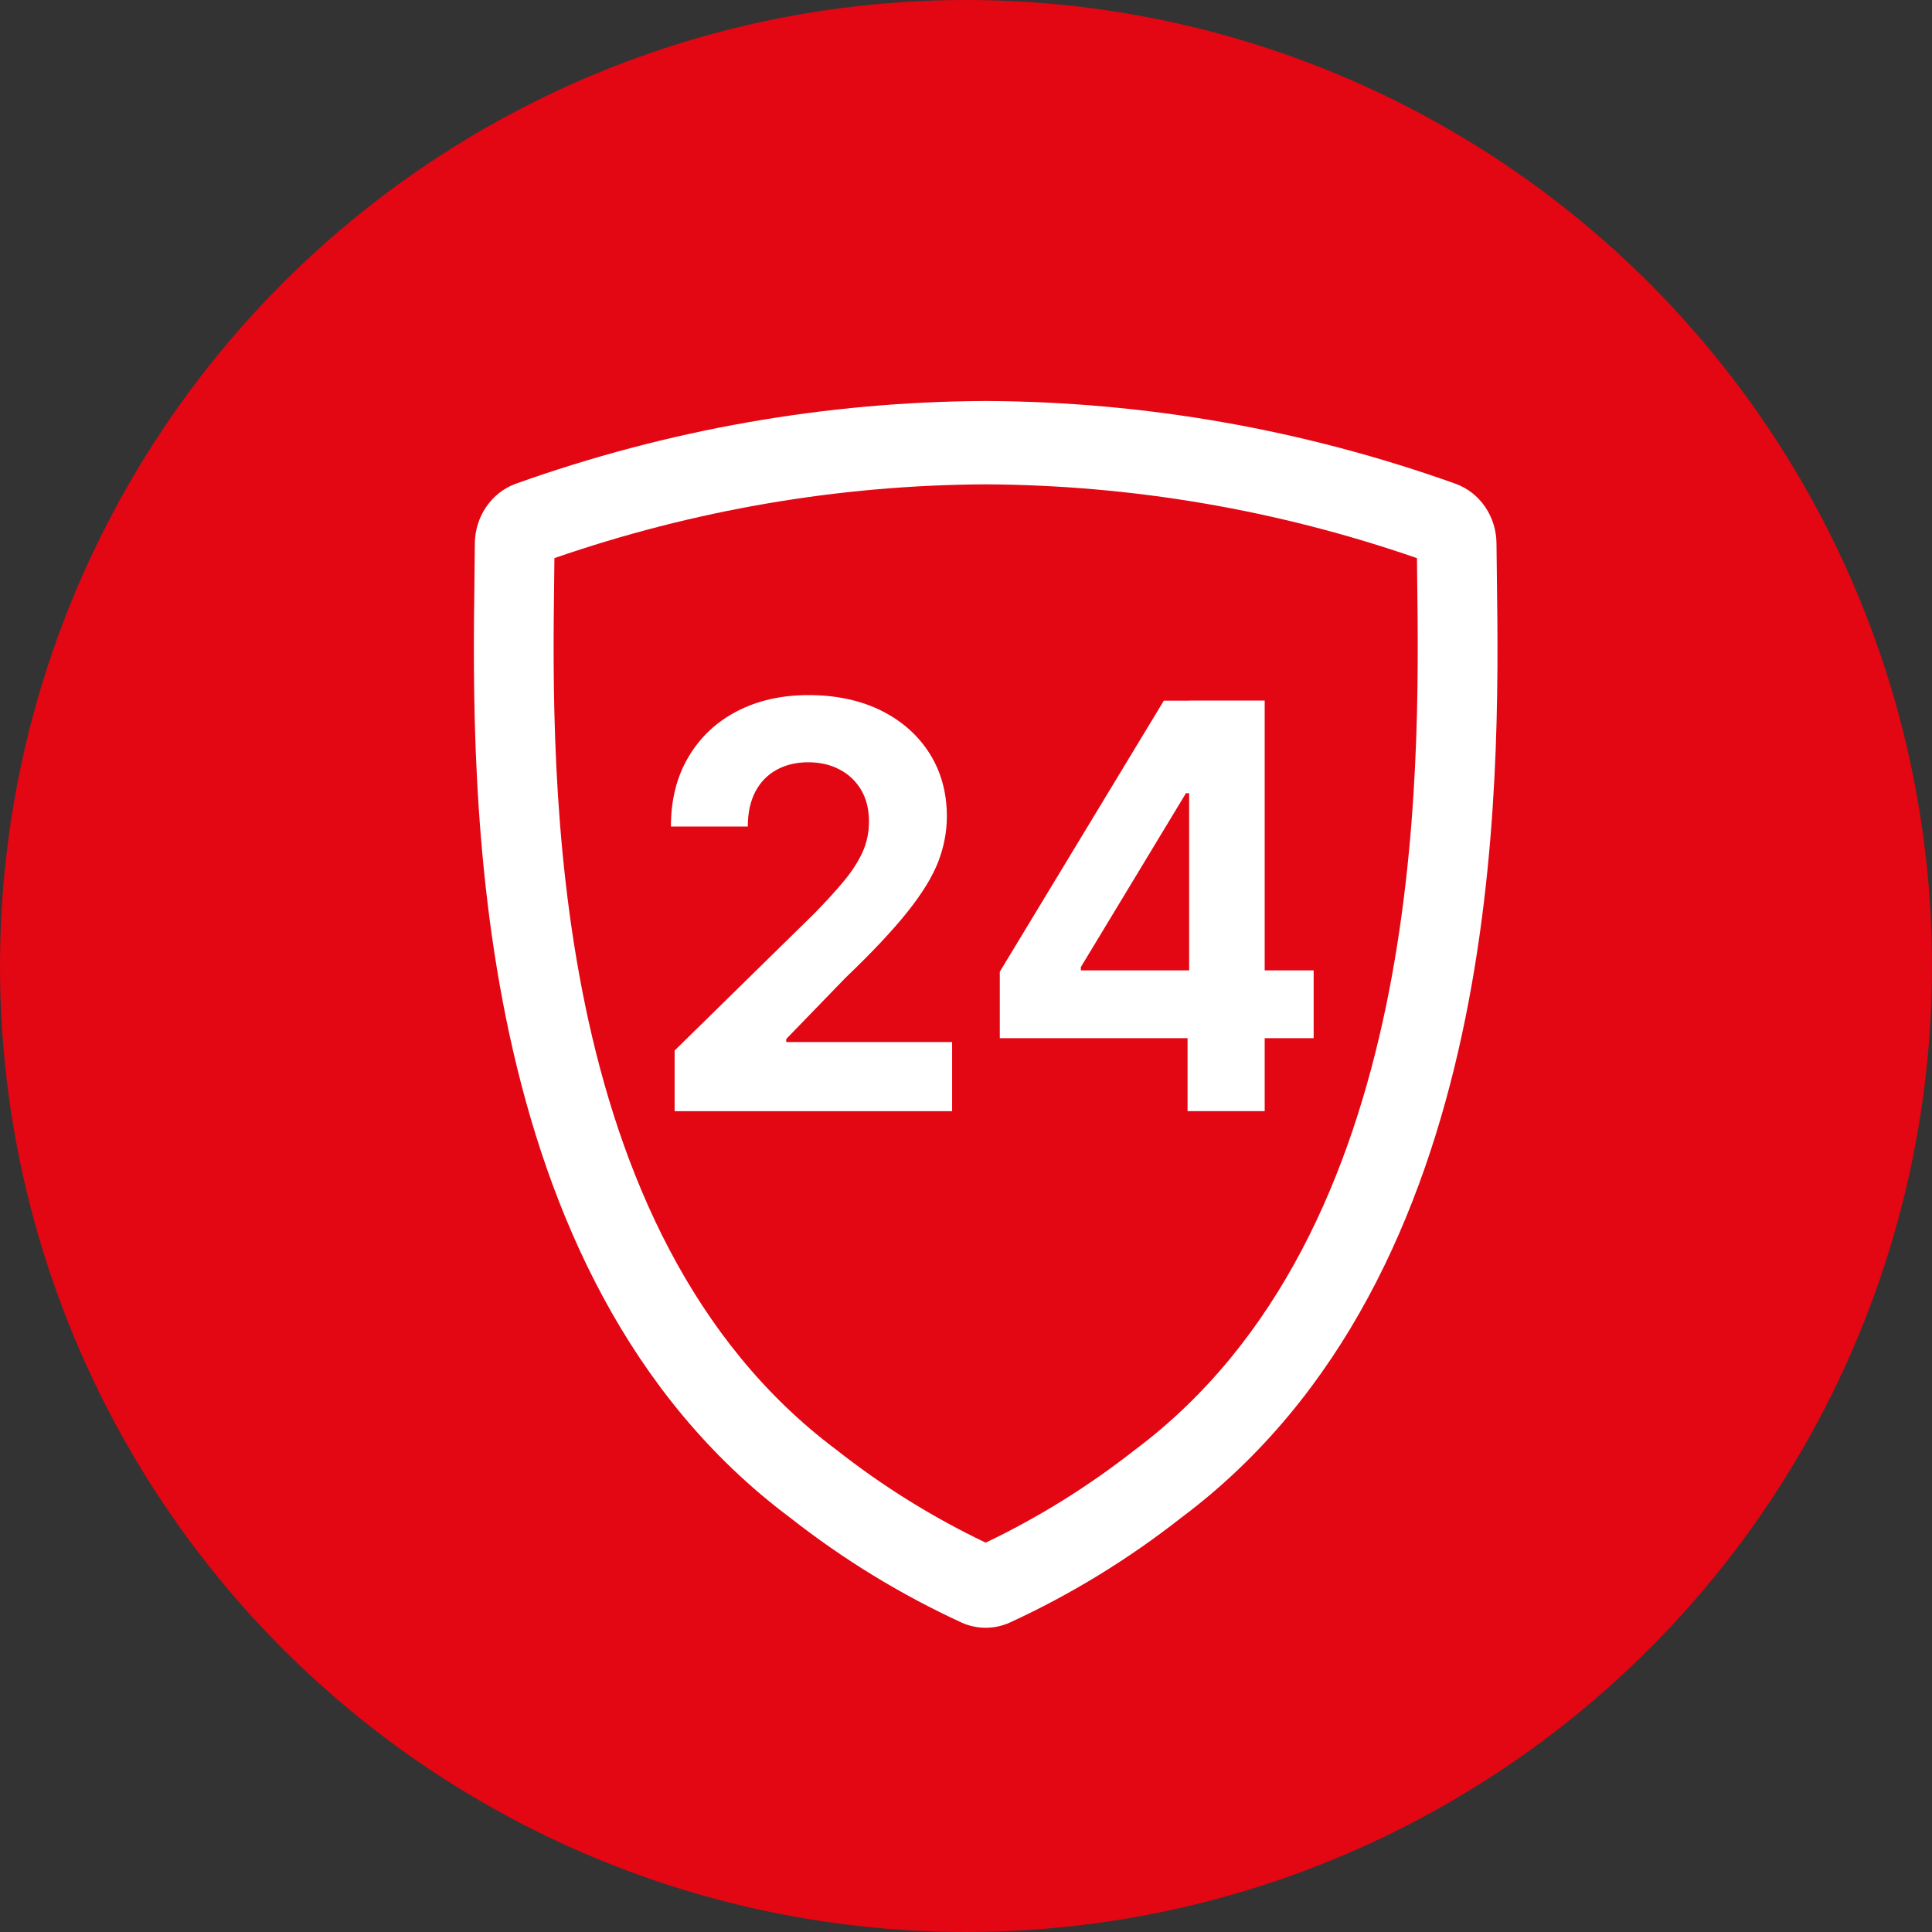
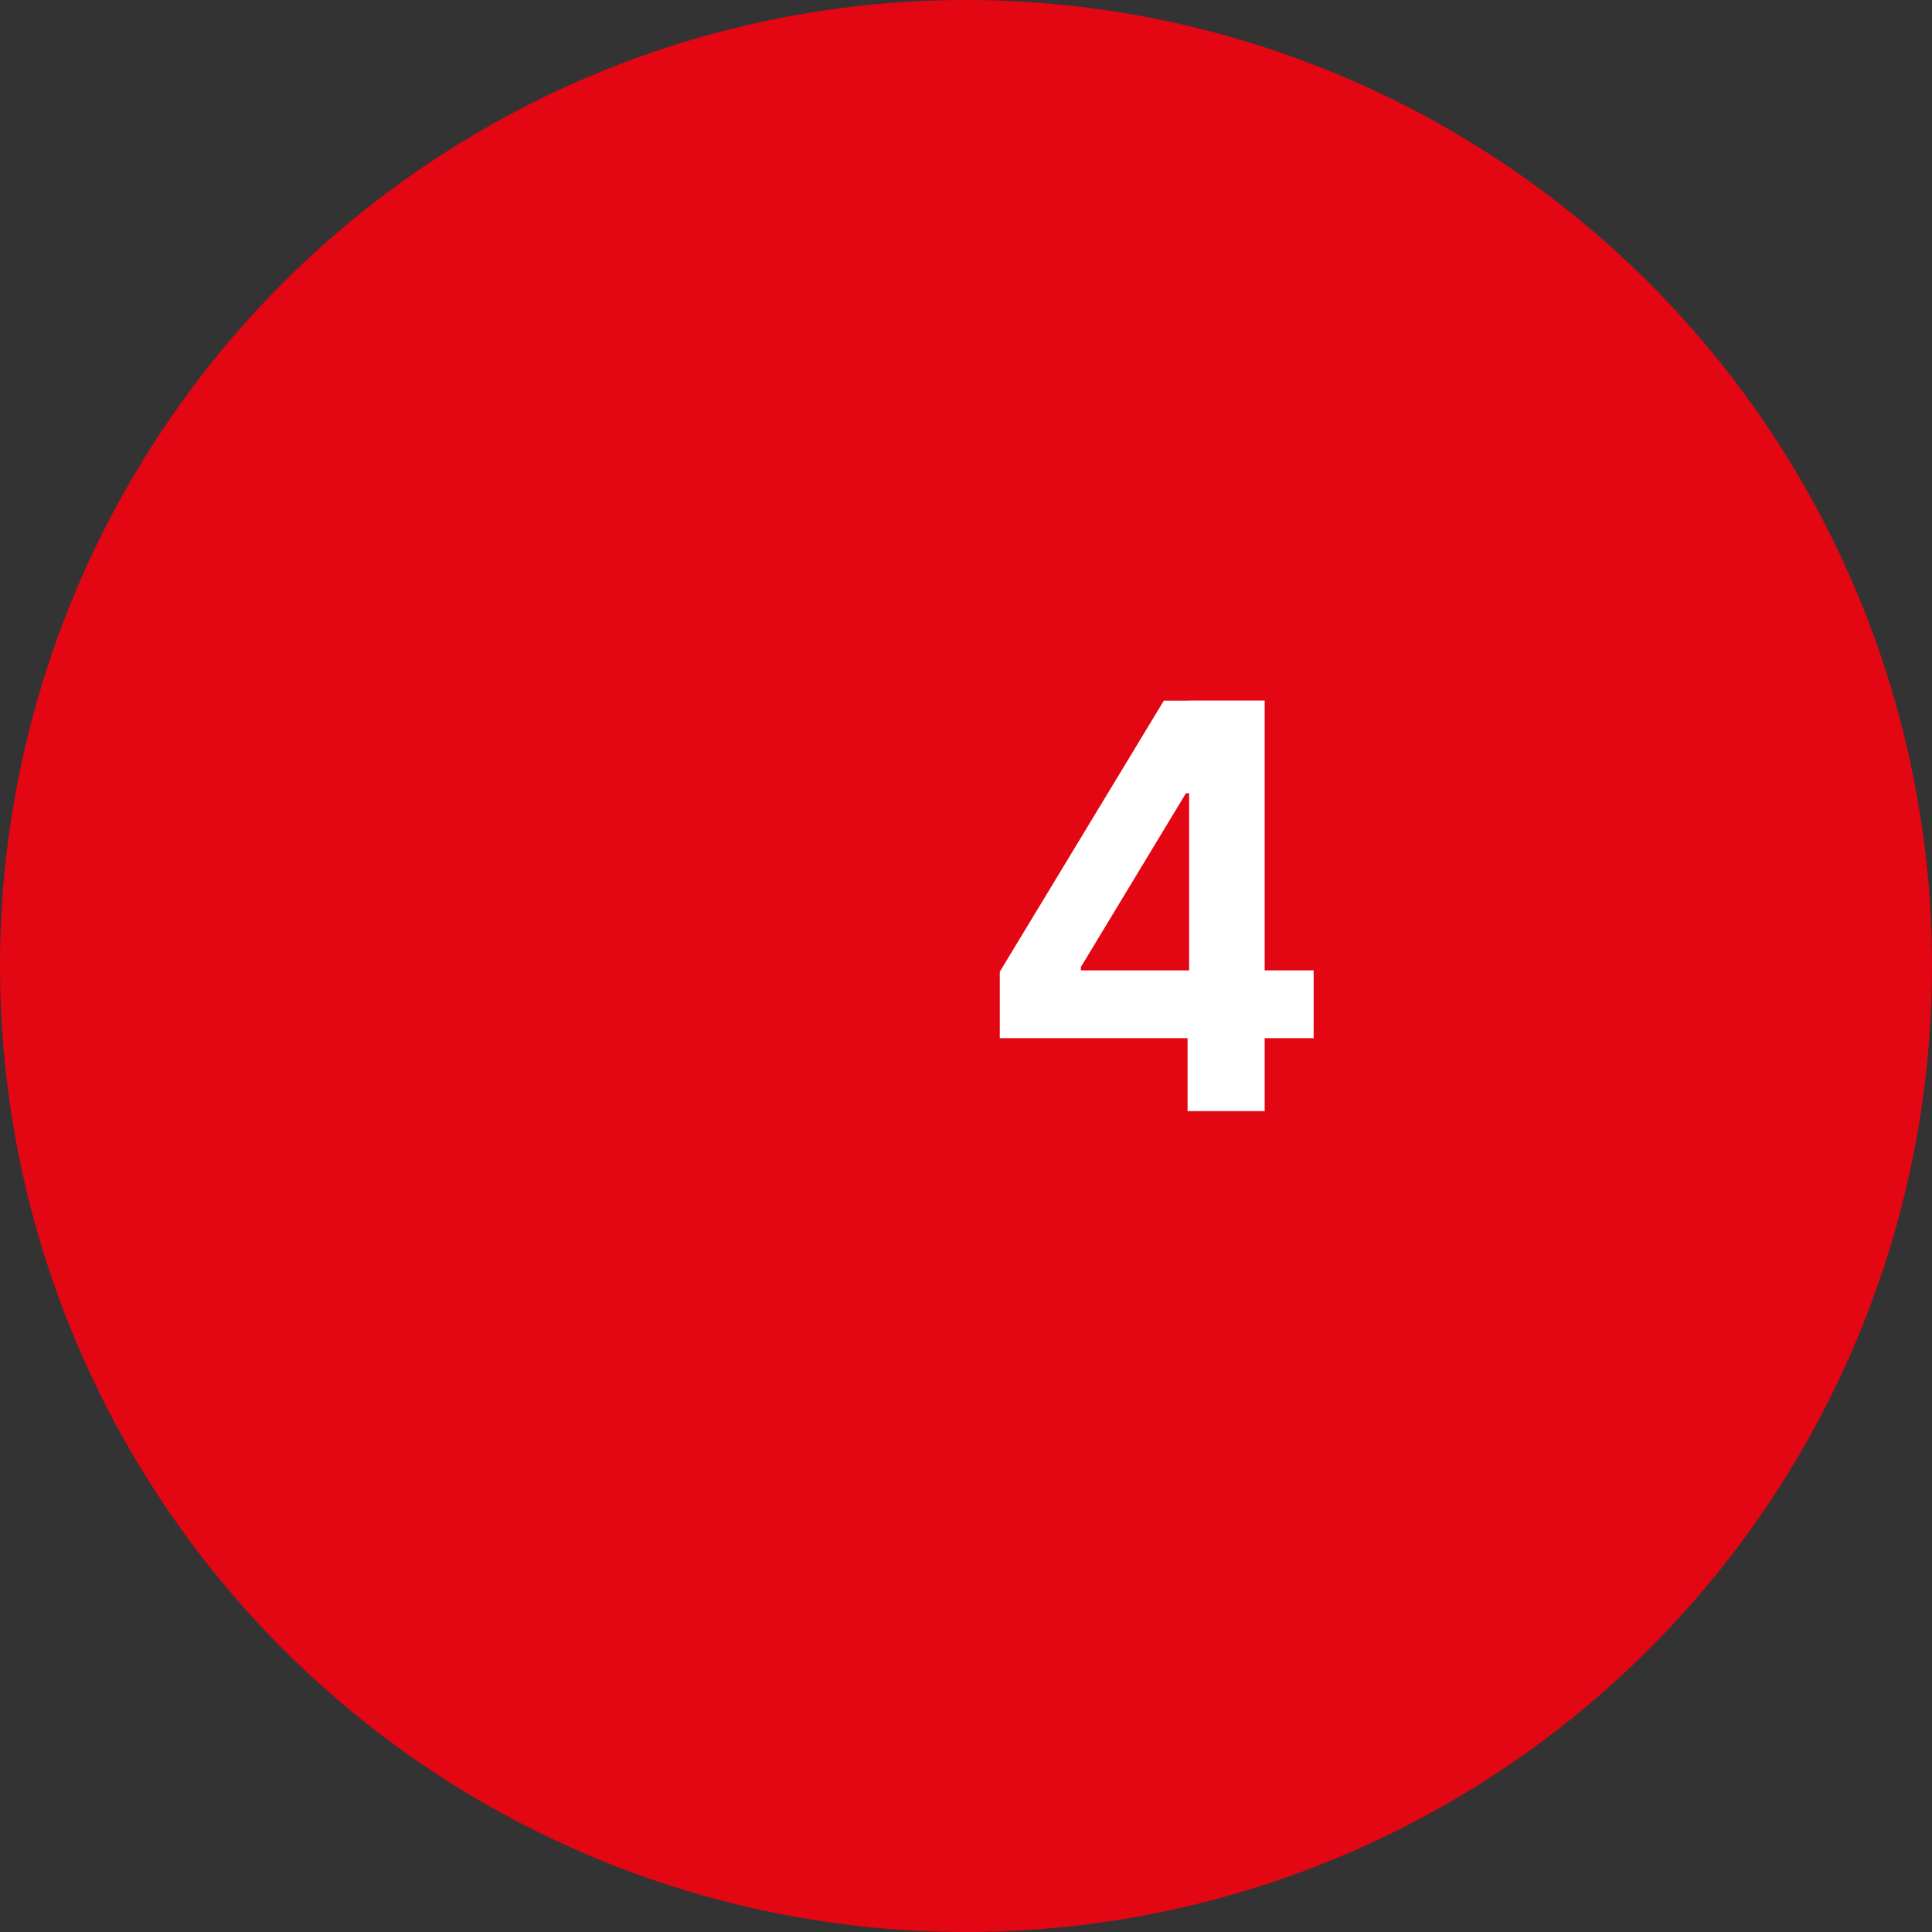
<svg xmlns="http://www.w3.org/2000/svg" width="53" height="53" viewBox="0 0 53 53" fill="none">
  <rect x="0" y="0" width="53" height="53" fill="#333333" stroke="none" />
  <circle cx="26.5" cy="26.5" r="26.5" fill="#E30613" />
-   <path d="M27.041 44.654C26.817 44.654 26.593 44.608 26.386 44.515C24.715 43.747 23.133 42.78 21.673 41.633C12.768 34.974 12.942 21.572 13.016 15.848L13.026 14.912C13.031 14.171 13.48 13.513 14.149 13.27C18.298 11.788 22.651 11.02 27.035 11C31.422 11.019 35.775 11.786 39.928 13.27C40.598 13.511 41.049 14.169 41.053 14.912L41.064 15.848C41.139 21.572 41.312 34.974 32.407 41.633C30.947 42.78 29.365 43.747 27.694 44.515C27.486 44.606 27.265 44.654 27.041 44.654ZM15.209 15.311L15.203 15.879C15.134 21.244 14.971 33.808 22.945 39.772C24.218 40.775 25.591 41.627 27.04 42.319C28.489 41.627 29.861 40.773 31.135 39.772C39.11 33.807 38.946 21.244 38.877 15.879L38.871 15.311C35.051 13.988 31.056 13.306 27.034 13.287C23.015 13.307 19.023 13.991 15.208 15.311H15.209Z" fill="white" />
-   <path d="M18.507 30.482V28.818L22.321 25.077C22.648 24.744 22.924 24.444 23.148 24.173C23.371 23.904 23.542 23.639 23.661 23.379C23.779 23.119 23.838 22.839 23.838 22.536C23.838 22.199 23.766 21.909 23.621 21.666C23.476 21.424 23.279 21.238 23.028 21.108C22.778 20.976 22.491 20.911 22.169 20.911C21.846 20.911 21.544 20.983 21.295 21.123C21.045 21.264 20.851 21.465 20.716 21.728C20.582 21.99 20.514 22.305 20.514 22.674H18.405C18.405 21.943 18.565 21.307 18.886 20.766C19.206 20.224 19.65 19.806 20.218 19.511C20.786 19.217 21.441 19.068 22.183 19.068C22.926 19.068 23.609 19.211 24.177 19.495C24.745 19.78 25.187 20.172 25.502 20.671C25.817 21.171 25.975 21.745 25.975 22.395C25.975 22.813 25.897 23.226 25.74 23.635C25.583 24.043 25.304 24.5 24.901 25.007C24.499 25.513 23.93 26.12 23.193 26.825L21.568 28.503V28.586H26.119V30.483H18.506L18.507 30.482Z" fill="white" />
  <path d="M27.427 28.479V26.657L31.927 19.221H33.422V21.76H32.534L29.651 26.529V26.62H36.037V28.48H27.427V28.479ZM32.578 30.481V27.926L32.621 27.109V19.219H34.694V30.481H32.578Z" fill="white" />
</svg>